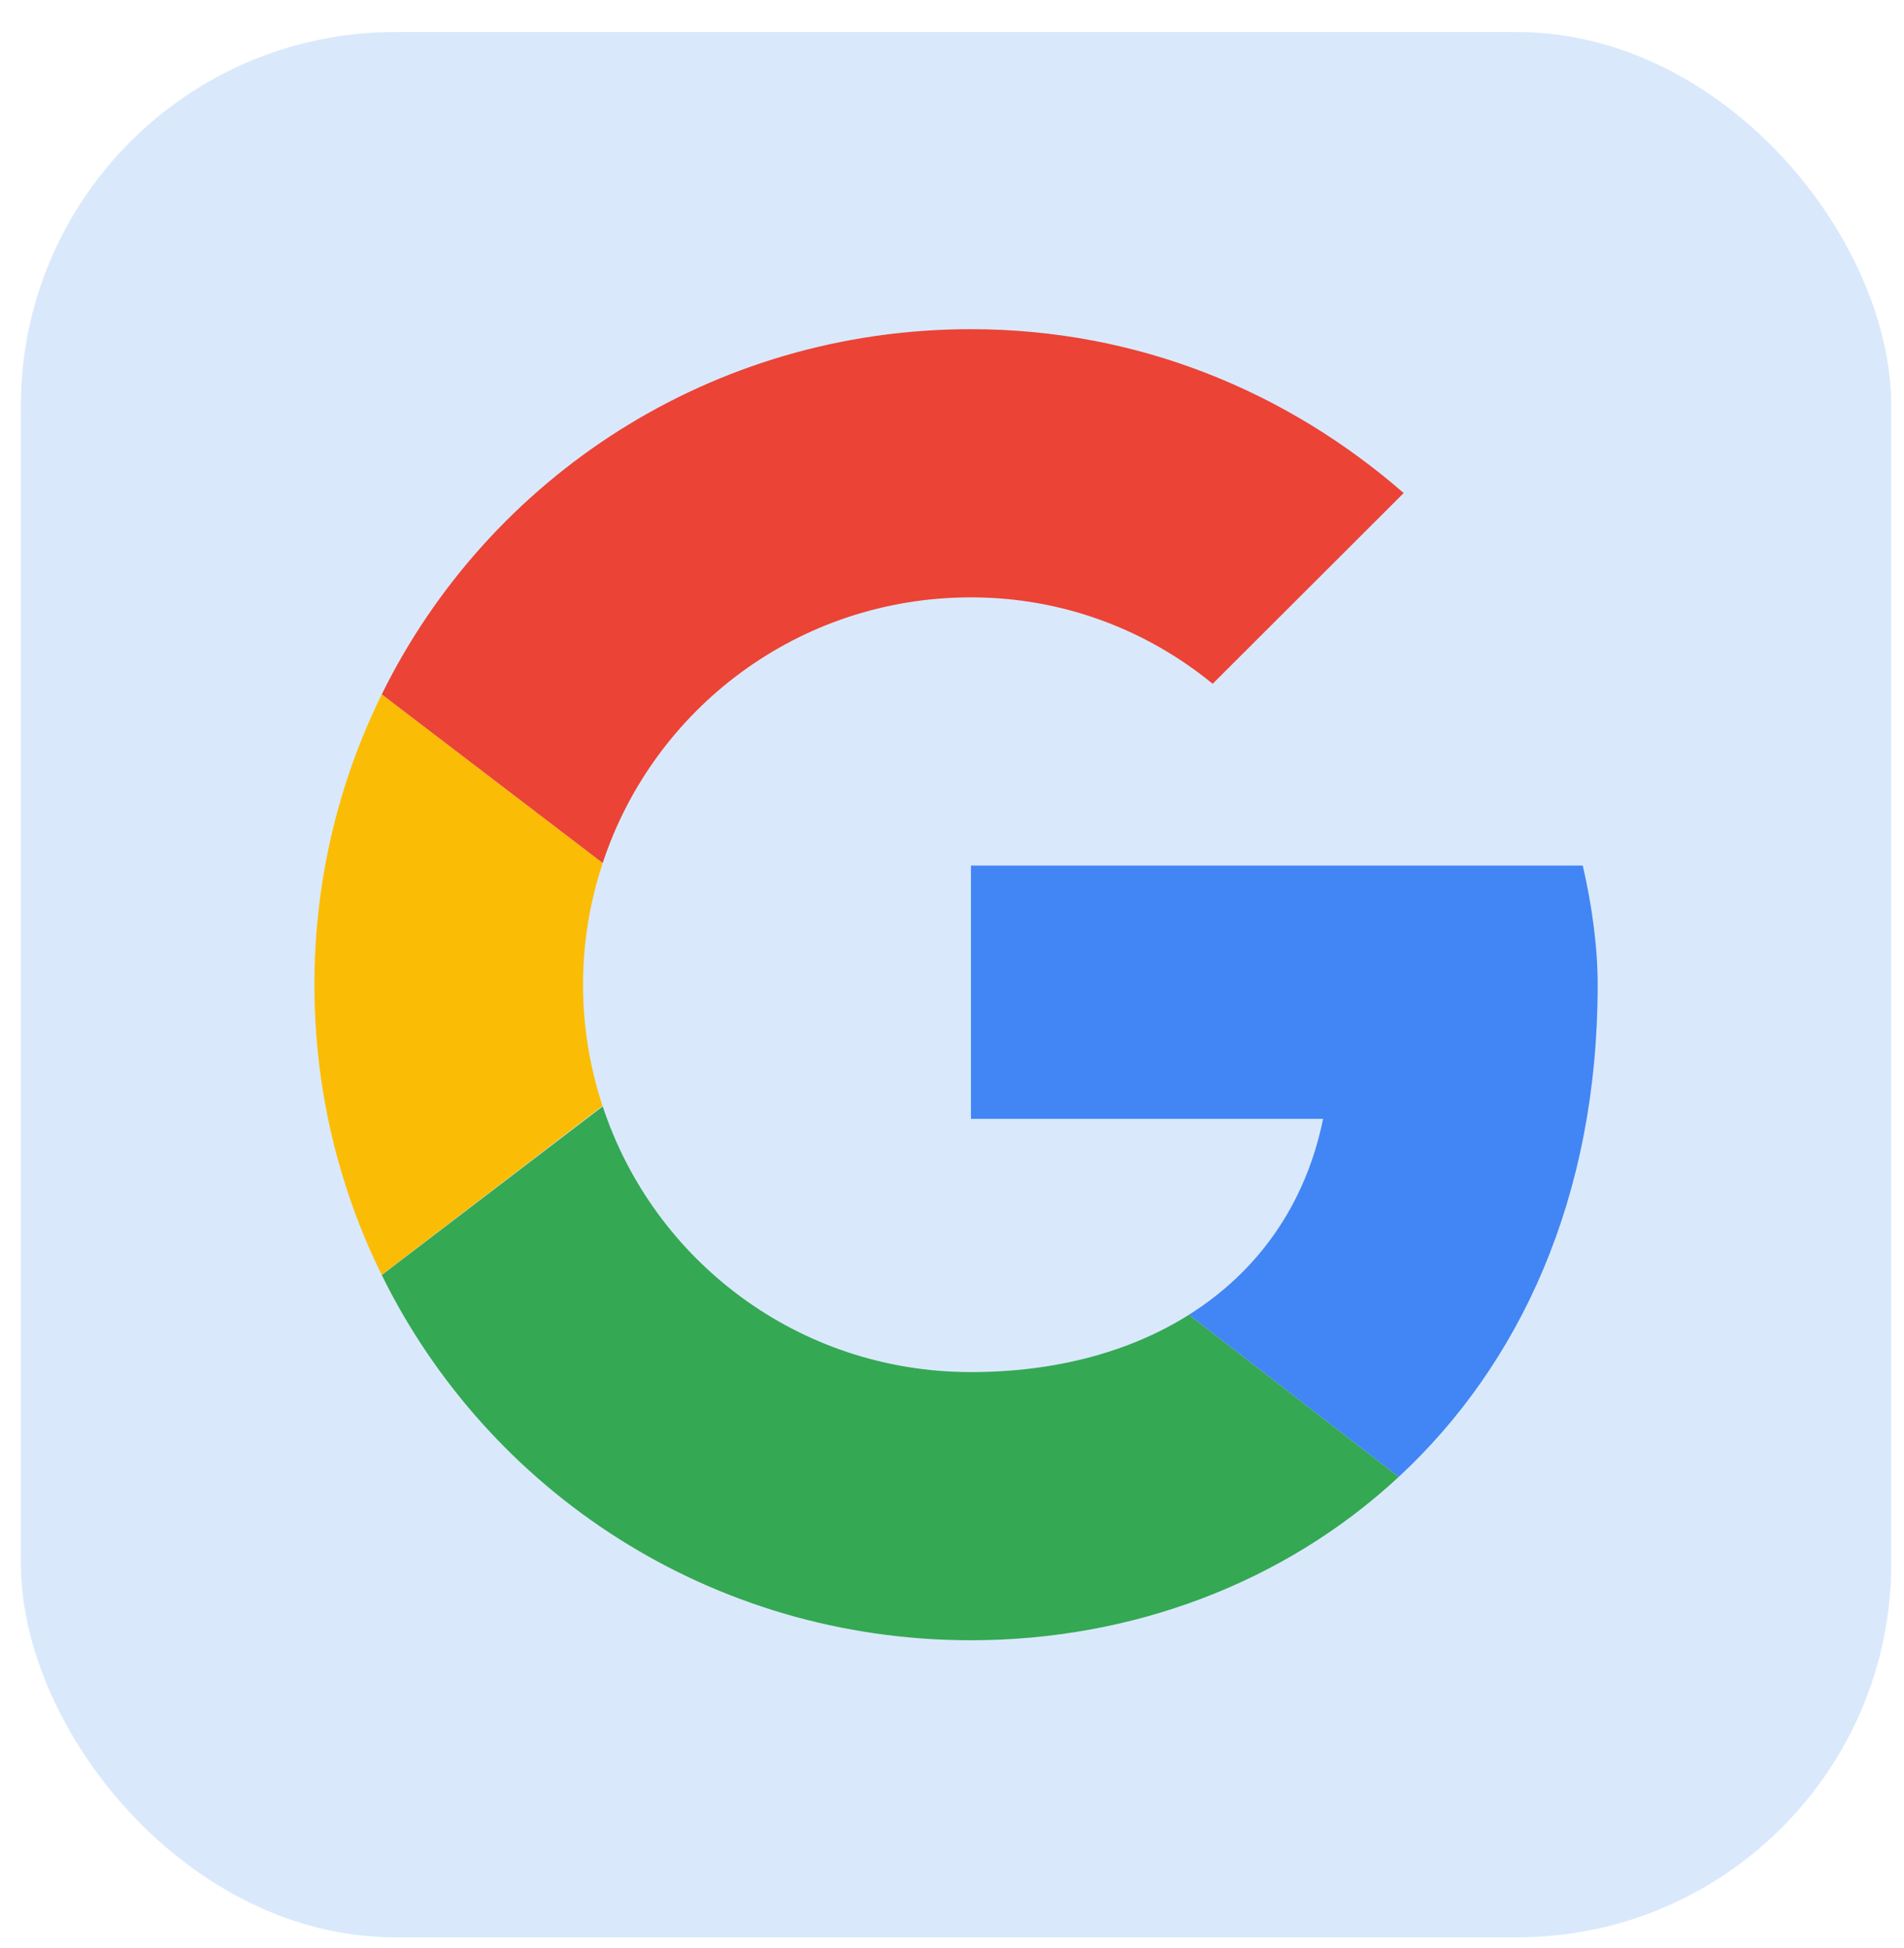
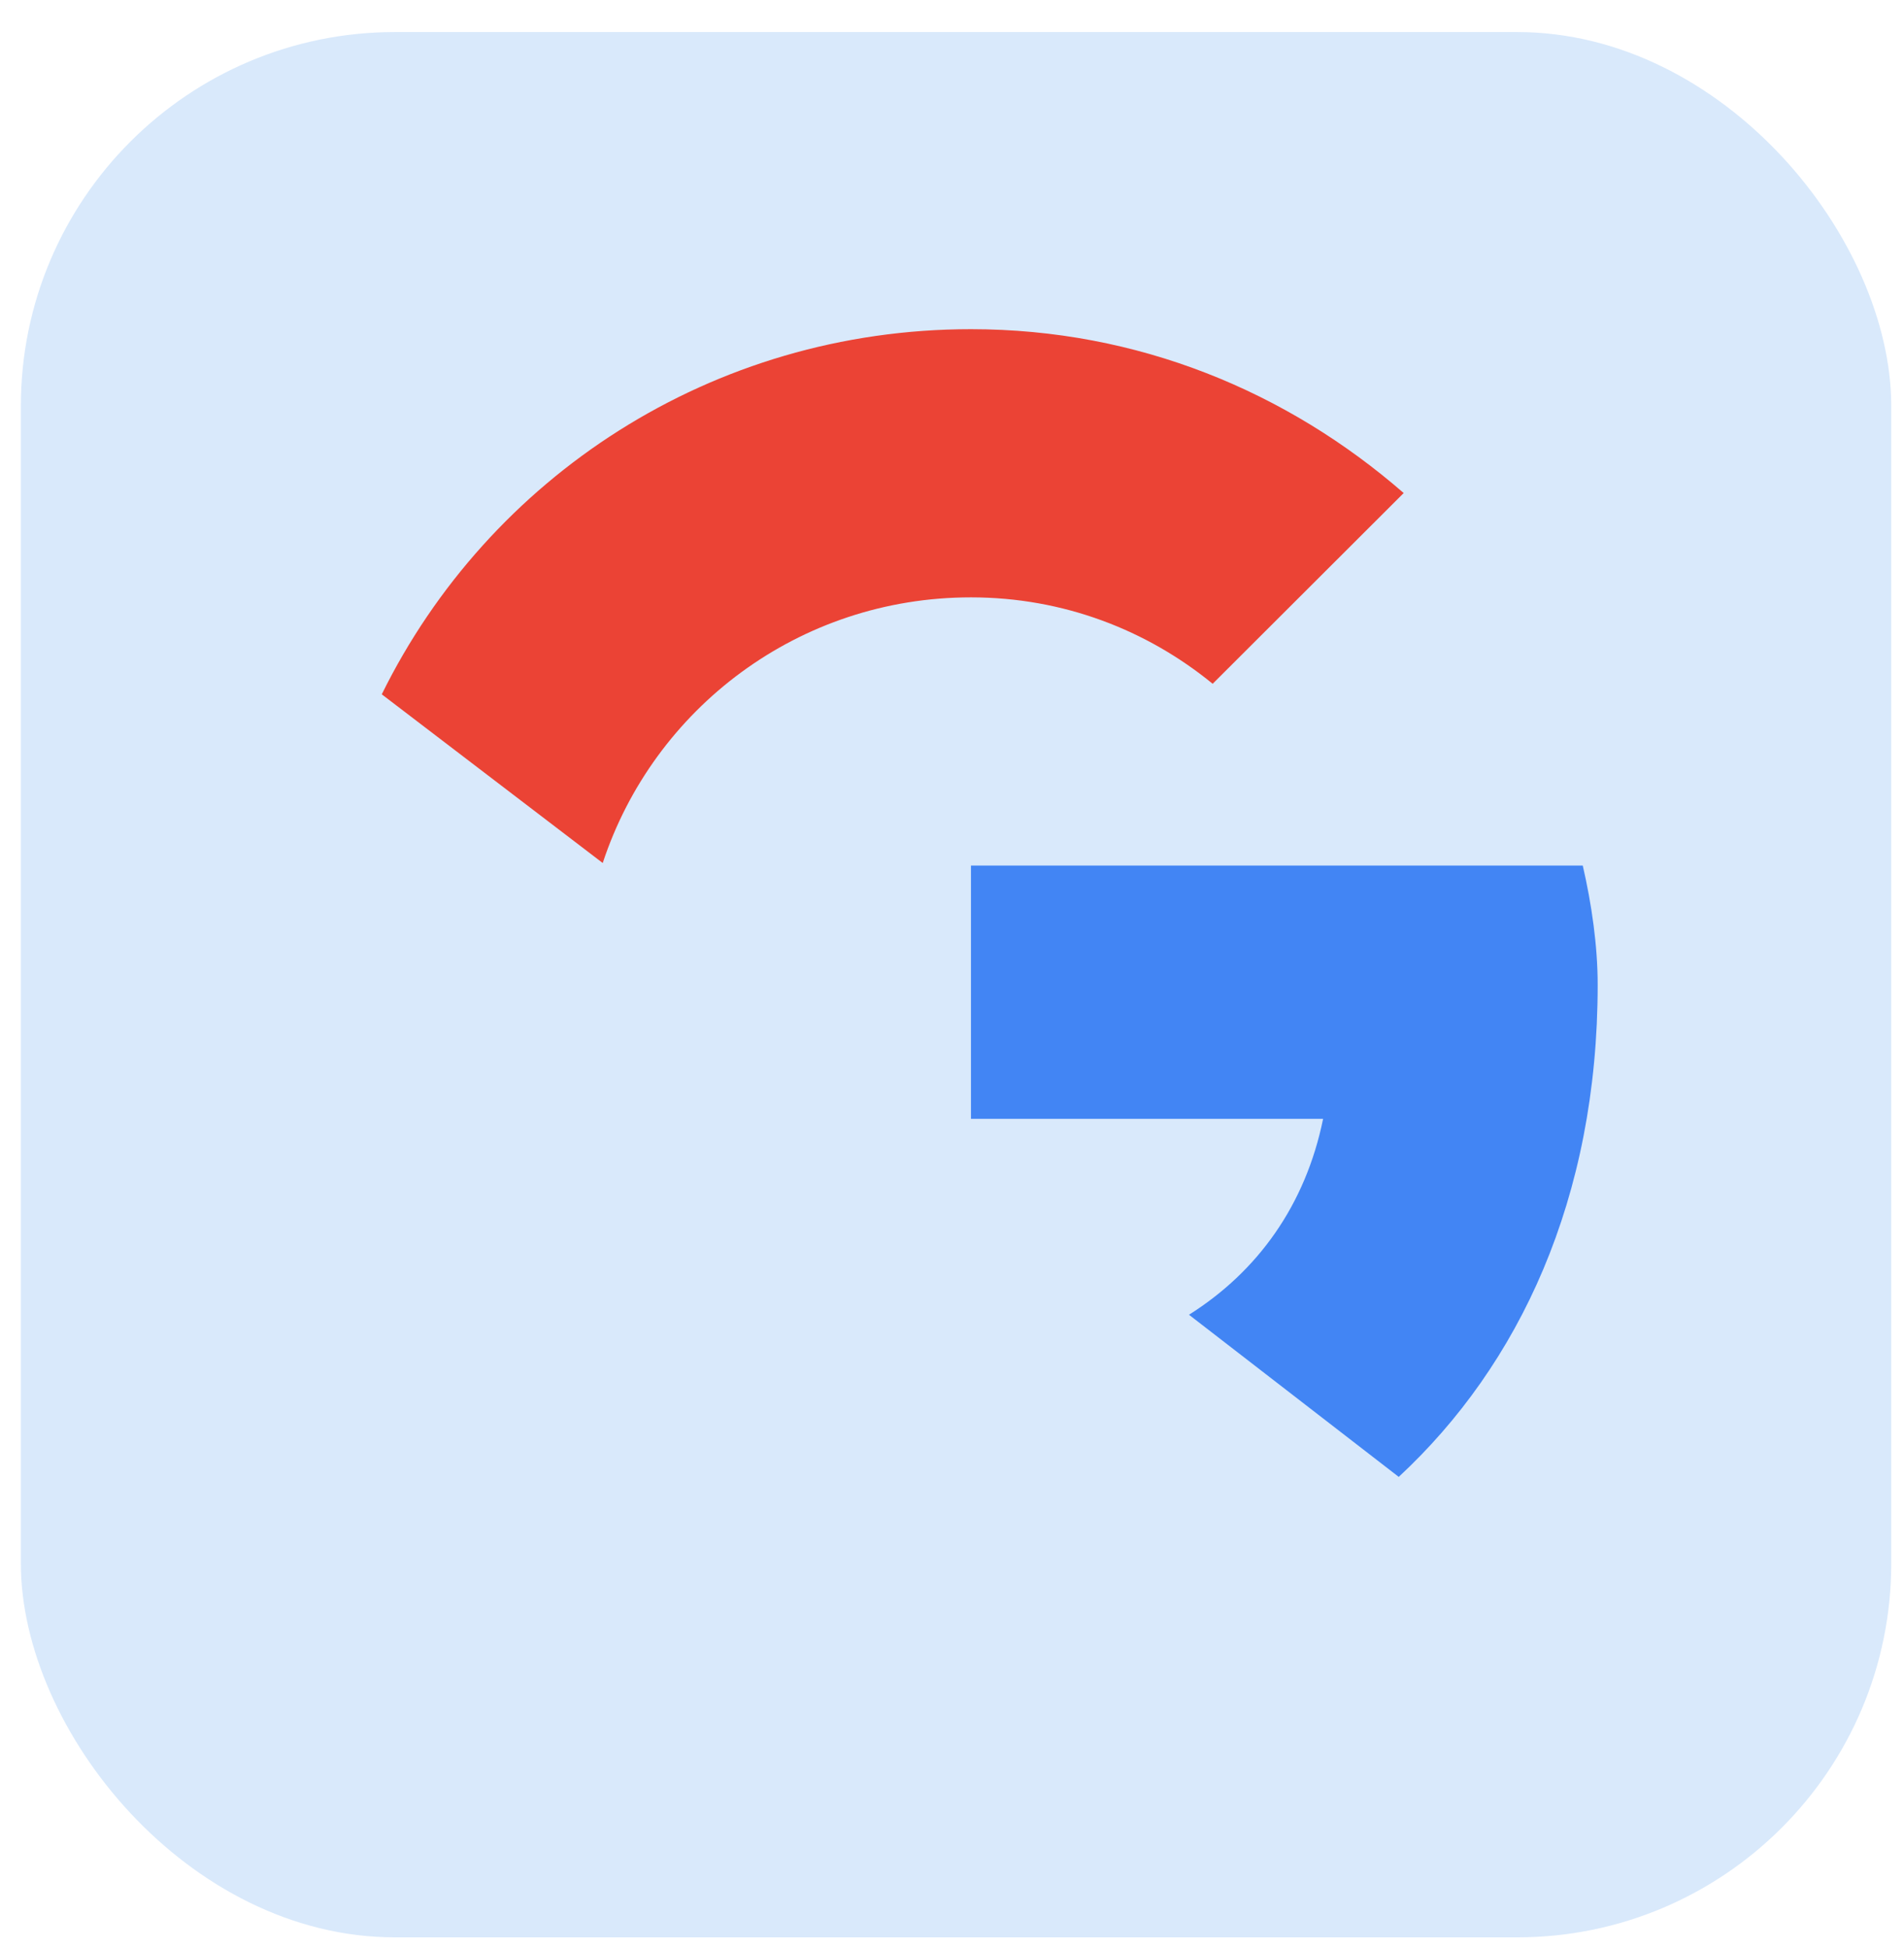
<svg xmlns="http://www.w3.org/2000/svg" width="43" height="44" viewBox="0 0 43 44" fill="none">
  <rect x="0.471" y="0.724" width="42.241" height="43.033" rx="8.448" fill="#D9E9FB" />
-   <path fill-rule="evenodd" clip-rule="evenodd" d="M13.167 22.241C13.167 21.279 13.326 20.357 13.612 19.492L8.622 15.682C7.649 17.656 7.101 19.881 7.101 22.241C7.101 24.599 7.648 26.822 8.62 28.795L13.607 24.977C13.325 24.117 13.167 23.198 13.167 22.241Z" fill="#FBBC05" />
  <path fill-rule="evenodd" clip-rule="evenodd" d="M21.928 13.492C24.018 13.492 25.905 14.232 27.387 15.444L31.701 11.136C29.073 8.848 25.703 7.435 21.928 7.435C16.069 7.435 11.033 10.786 8.622 15.682L13.612 19.492C14.761 16.002 18.039 13.492 21.928 13.492Z" fill="#EB4335" />
-   <path fill-rule="evenodd" clip-rule="evenodd" d="M21.928 30.99C18.039 30.99 14.761 28.48 13.612 24.989L8.622 28.799C11.033 33.696 16.069 37.047 21.928 37.047C25.545 37.047 28.998 35.763 31.589 33.357L26.852 29.695C25.516 30.537 23.833 30.99 21.928 30.99Z" fill="#34A853" />
  <path fill-rule="evenodd" clip-rule="evenodd" d="M36.082 22.241C36.082 21.366 35.947 20.424 35.745 19.549H21.928V25.27H29.881C29.484 27.22 28.401 28.719 26.852 29.695L31.589 33.357C34.311 30.831 36.082 27.067 36.082 22.241Z" fill="#4285F4" />
</svg>